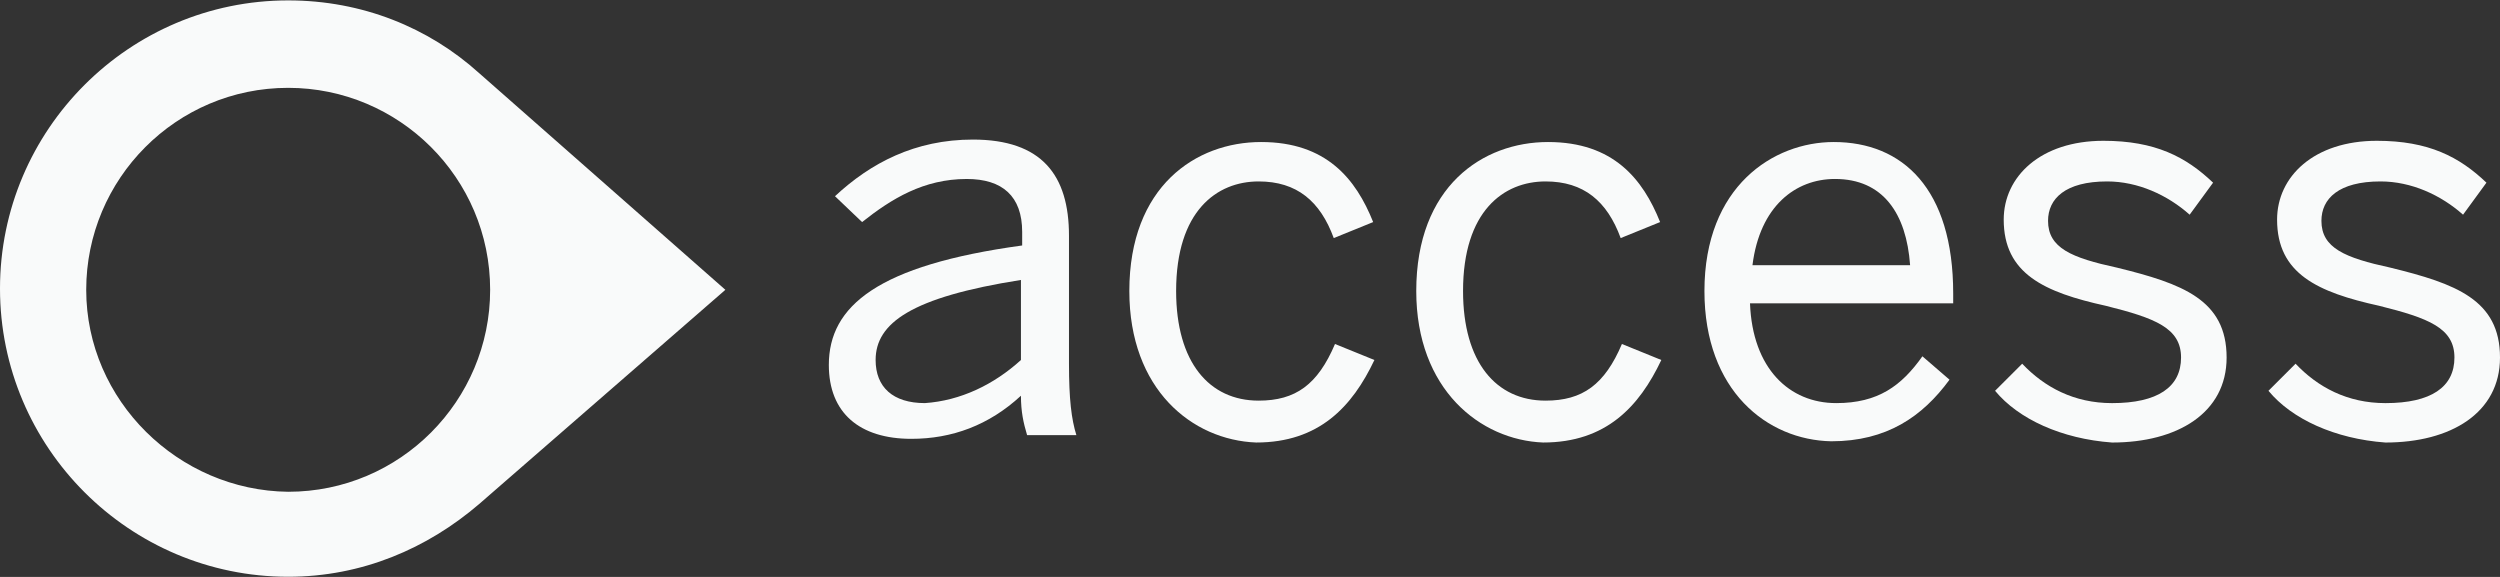
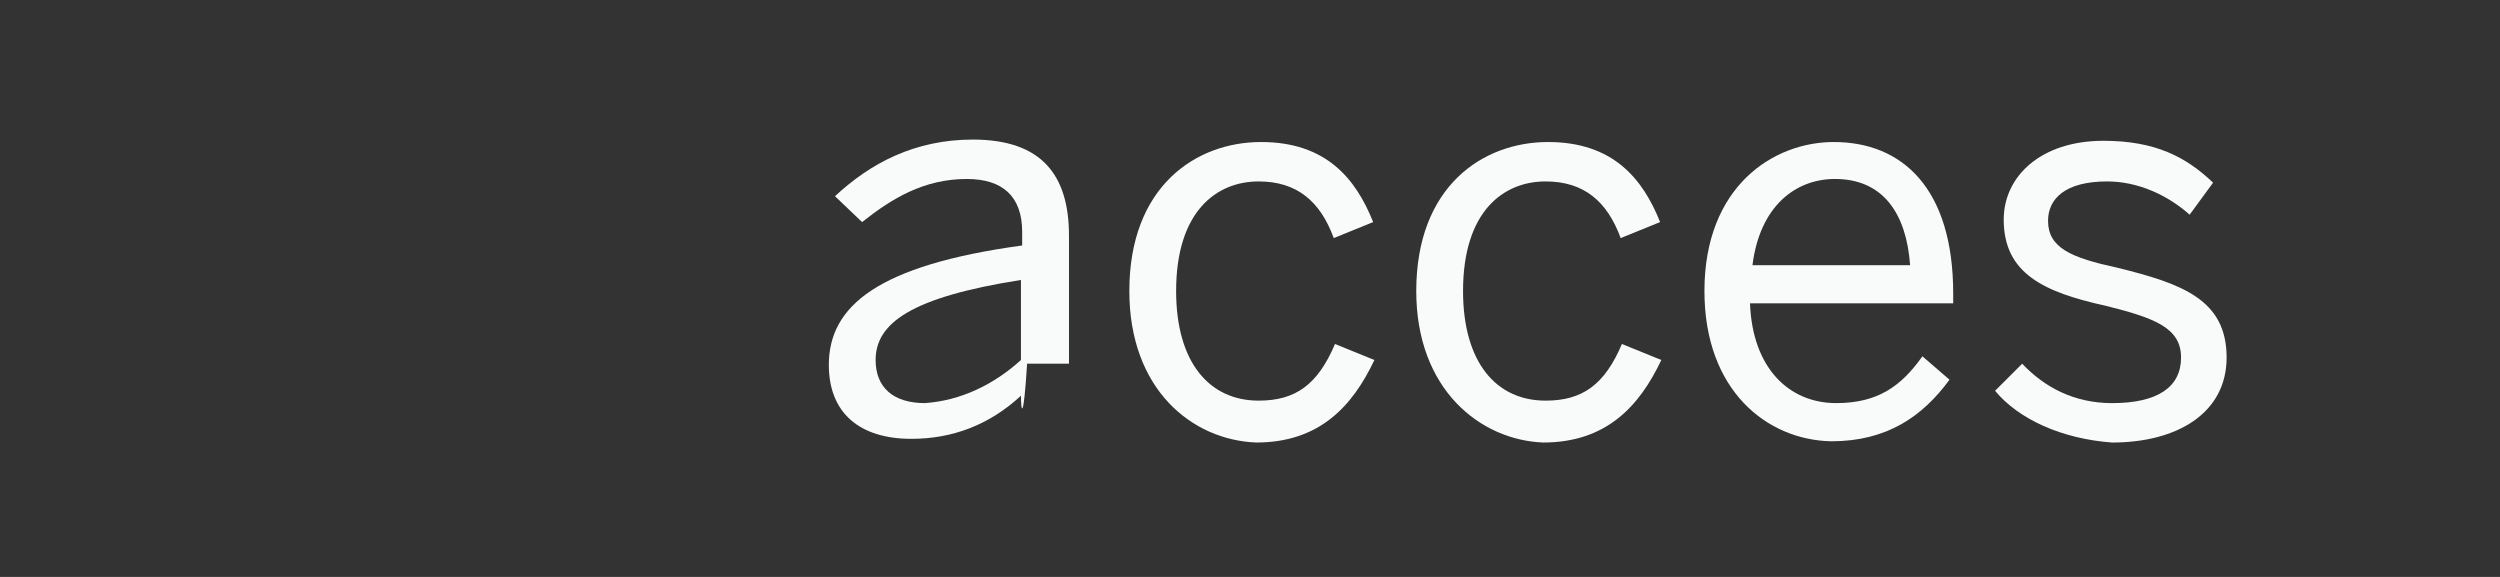
<svg xmlns="http://www.w3.org/2000/svg" width="169" height="39" viewBox="0 0 169 39" fill="none">
  <rect x="0" y="0" width="169" height="39" fill="#333333" stroke="none" />
  <g clip-path="url(#clip0_154_1363)">
-     <path d="M49.035 19.591L32.385 4.939C28.972 1.858 24.476 0.027 19.481 0.027C8.741 0.027 0 8.768 0 19.508C0 30.247 8.741 38.989 19.481 38.989C24.476 38.989 28.888 37.074 32.385 34.077L49.035 19.591ZM5.828 19.591C5.828 12.098 11.905 5.938 19.481 5.938C26.974 5.938 33.134 12.015 33.134 19.591C33.134 27.084 27.057 33.244 19.481 33.244C12.071 33.161 5.828 27.084 5.828 19.591Z" fill="#F9FAFA" />
-     <path d="M56.029 24.67C56.029 20.674 59.359 17.926 69.099 16.594V15.678C69.099 13.264 67.767 12.099 65.353 12.099C62.439 12.099 60.275 13.431 58.277 15.012L56.445 13.264C58.859 11.016 61.856 9.435 65.769 9.435C70.431 9.435 72.263 11.849 72.263 15.928V24.586C72.263 27.001 72.429 28.333 72.763 29.415H69.432C69.183 28.582 69.016 27.833 69.016 26.751C66.852 28.749 64.354 29.665 61.607 29.665C58.11 29.665 56.029 27.916 56.029 24.67ZM69.016 24.337V18.925C61.607 20.091 59.192 21.839 59.192 24.337C59.192 26.168 60.358 27.25 62.522 27.25C64.937 27.084 67.184 26.002 69.016 24.337Z" fill="#F9FAFA" />
+     <path d="M56.029 24.67C56.029 20.674 59.359 17.926 69.099 16.594V15.678C69.099 13.264 67.767 12.099 65.353 12.099C62.439 12.099 60.275 13.431 58.277 15.012L56.445 13.264C58.859 11.016 61.856 9.435 65.769 9.435C70.431 9.435 72.263 11.849 72.263 15.928V24.586H69.432C69.183 28.582 69.016 27.833 69.016 26.751C66.852 28.749 64.354 29.665 61.607 29.665C58.11 29.665 56.029 27.916 56.029 24.67ZM69.016 24.337V18.925C61.607 20.091 59.192 21.839 59.192 24.337C59.192 26.168 60.358 27.25 62.522 27.25C64.937 27.084 67.184 26.002 69.016 24.337Z" fill="#F9FAFA" />
    <path d="M76.343 19.674C76.343 12.598 80.838 9.601 85.25 9.601C89.663 9.601 91.661 12.098 92.826 15.012L90.162 16.094C89.246 13.597 87.665 12.265 85.084 12.265C82.253 12.265 79.506 14.263 79.506 19.674C79.506 24.503 81.754 27.083 85.084 27.083C87.582 27.083 89.08 26.001 90.246 23.254L92.91 24.336C91.411 27.5 89.163 29.914 84.917 29.914C80.588 29.747 76.343 26.334 76.343 19.674Z" fill="#F9FAFA" />
    <path d="M95.739 19.674C95.739 12.598 100.234 9.601 104.647 9.601C109.059 9.601 111.057 12.098 112.223 15.012L109.558 16.094C108.643 13.597 107.061 12.265 104.48 12.265C101.65 12.265 98.902 14.263 98.902 19.674C98.902 24.503 101.15 27.083 104.48 27.083C106.978 27.083 108.476 26.001 109.642 23.254L112.306 24.336C110.807 27.5 108.559 29.914 104.314 29.914C100.068 29.747 95.739 26.334 95.739 19.674Z" fill="#F9FAFA" />
    <path d="M115.22 19.674C115.22 12.598 119.882 9.601 123.961 9.601C128.624 9.601 132.036 12.764 132.036 19.84V20.506H118.3C118.467 24.919 120.964 27.25 124.128 27.25C126.958 27.25 128.54 26.084 129.955 24.086L131.787 25.668C129.955 28.166 127.541 29.831 123.795 29.831C119.465 29.747 115.22 26.418 115.22 19.674ZM129.123 17.926C128.873 14.429 127.291 12.098 124.045 12.098C121.38 12.098 118.965 13.93 118.467 17.926H129.123Z" fill="#F9FAFA" />
    <path d="M134.867 26.418L136.7 24.587C138.198 26.168 140.195 27.251 142.777 27.251C145.857 27.251 147.439 26.168 147.439 24.17C147.439 22.172 145.69 21.506 142.36 20.674C138.198 19.758 135.451 18.509 135.451 14.846C135.451 11.932 137.948 9.518 142.193 9.518C145.69 9.518 147.771 10.6 149.604 12.349L148.021 14.513C146.522 13.181 144.525 12.265 142.443 12.265C139.613 12.265 138.448 13.431 138.448 14.929C138.448 16.761 140.029 17.427 143.11 18.093C147.522 19.175 150.519 20.258 150.519 24.17C150.519 27.917 147.189 29.915 142.777 29.915C139.363 29.665 136.45 28.333 134.867 26.418Z" fill="#F9FAFA" />
-     <path d="M153.348 26.418L155.18 24.587C156.678 26.168 158.676 27.251 161.257 27.251C164.338 27.251 165.92 26.168 165.92 24.17C165.92 22.172 164.171 21.506 160.841 20.674C156.678 19.758 153.931 18.509 153.931 14.846C153.931 11.932 156.429 9.518 160.675 9.518C164.171 9.518 166.252 10.6 168.084 12.349L166.502 14.513C165.004 13.181 163.005 12.265 160.924 12.265C158.094 12.265 156.928 13.431 156.928 14.929C156.928 16.761 158.511 17.427 161.591 18.093C166.003 19.175 169 20.258 169 24.17C169 27.917 165.67 29.915 161.257 29.915C157.844 29.665 154.93 28.333 153.348 26.418Z" fill="#F9FAFA" />
  </g>
  <defs>
    <clipPath id="clip0_154_1363">
      <rect width="169" height="38.962" fill="white" transform="translate(0 0.027)" />
    </clipPath>
  </defs>
</svg>